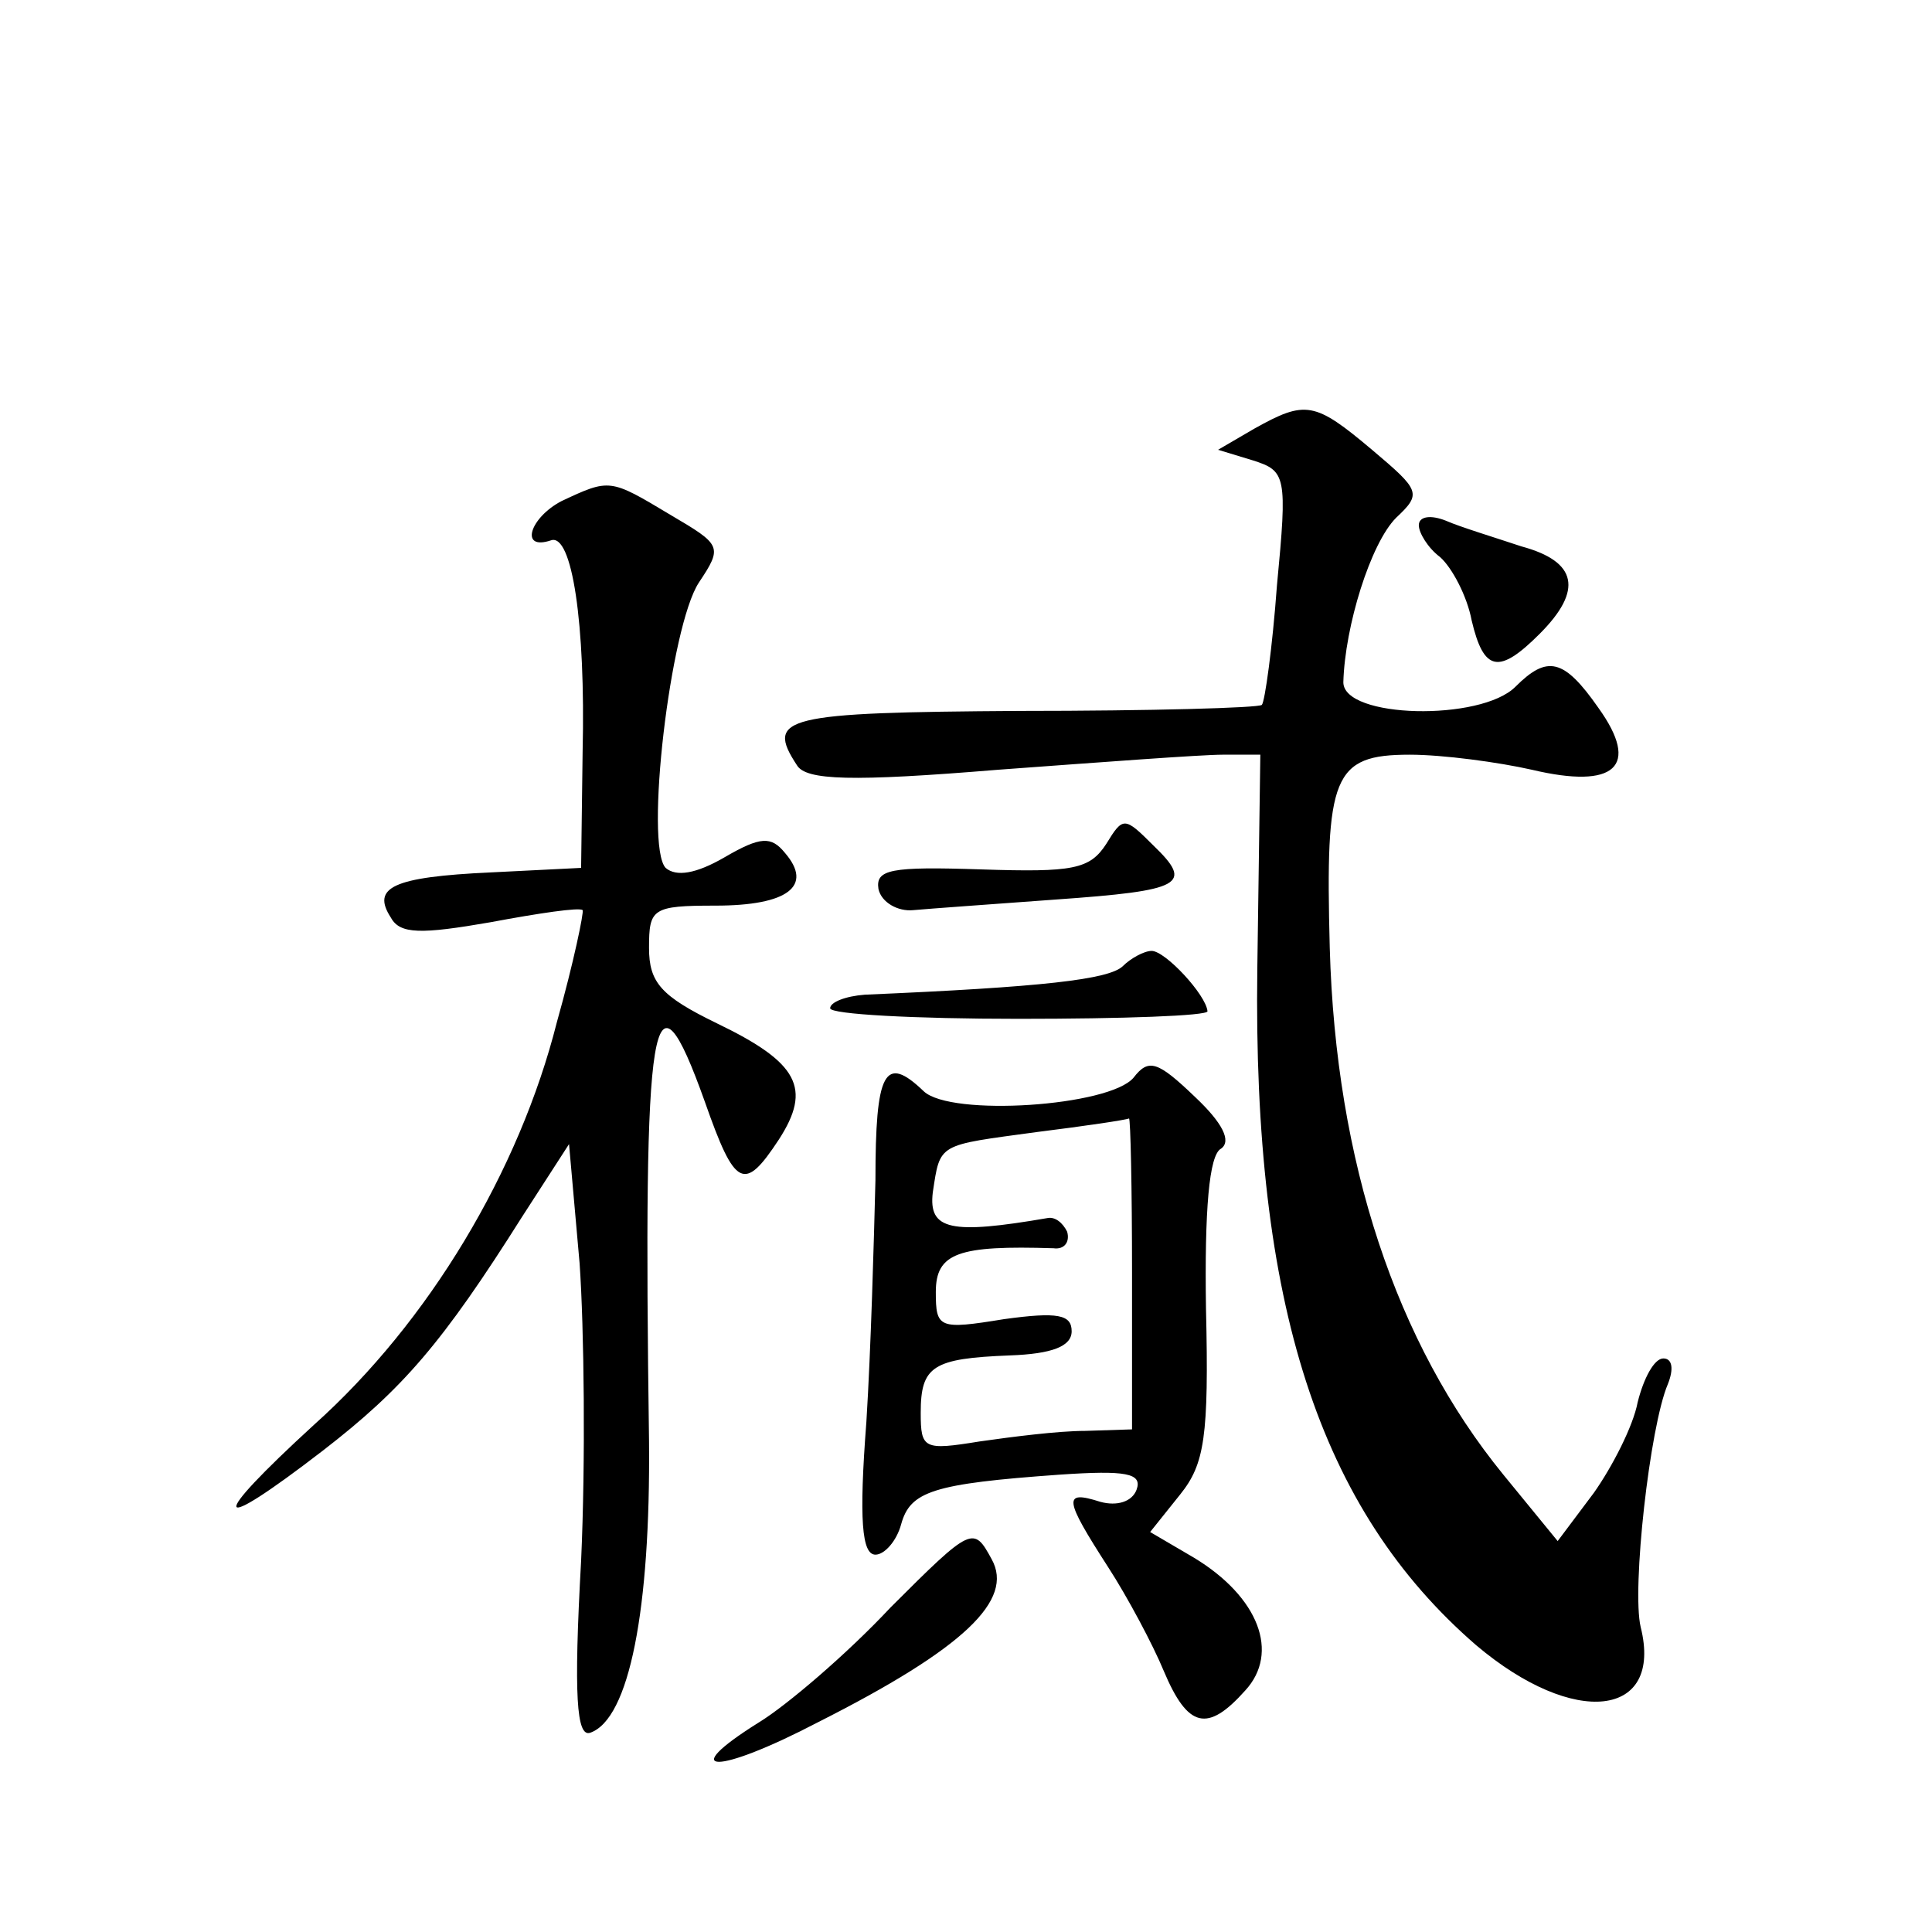
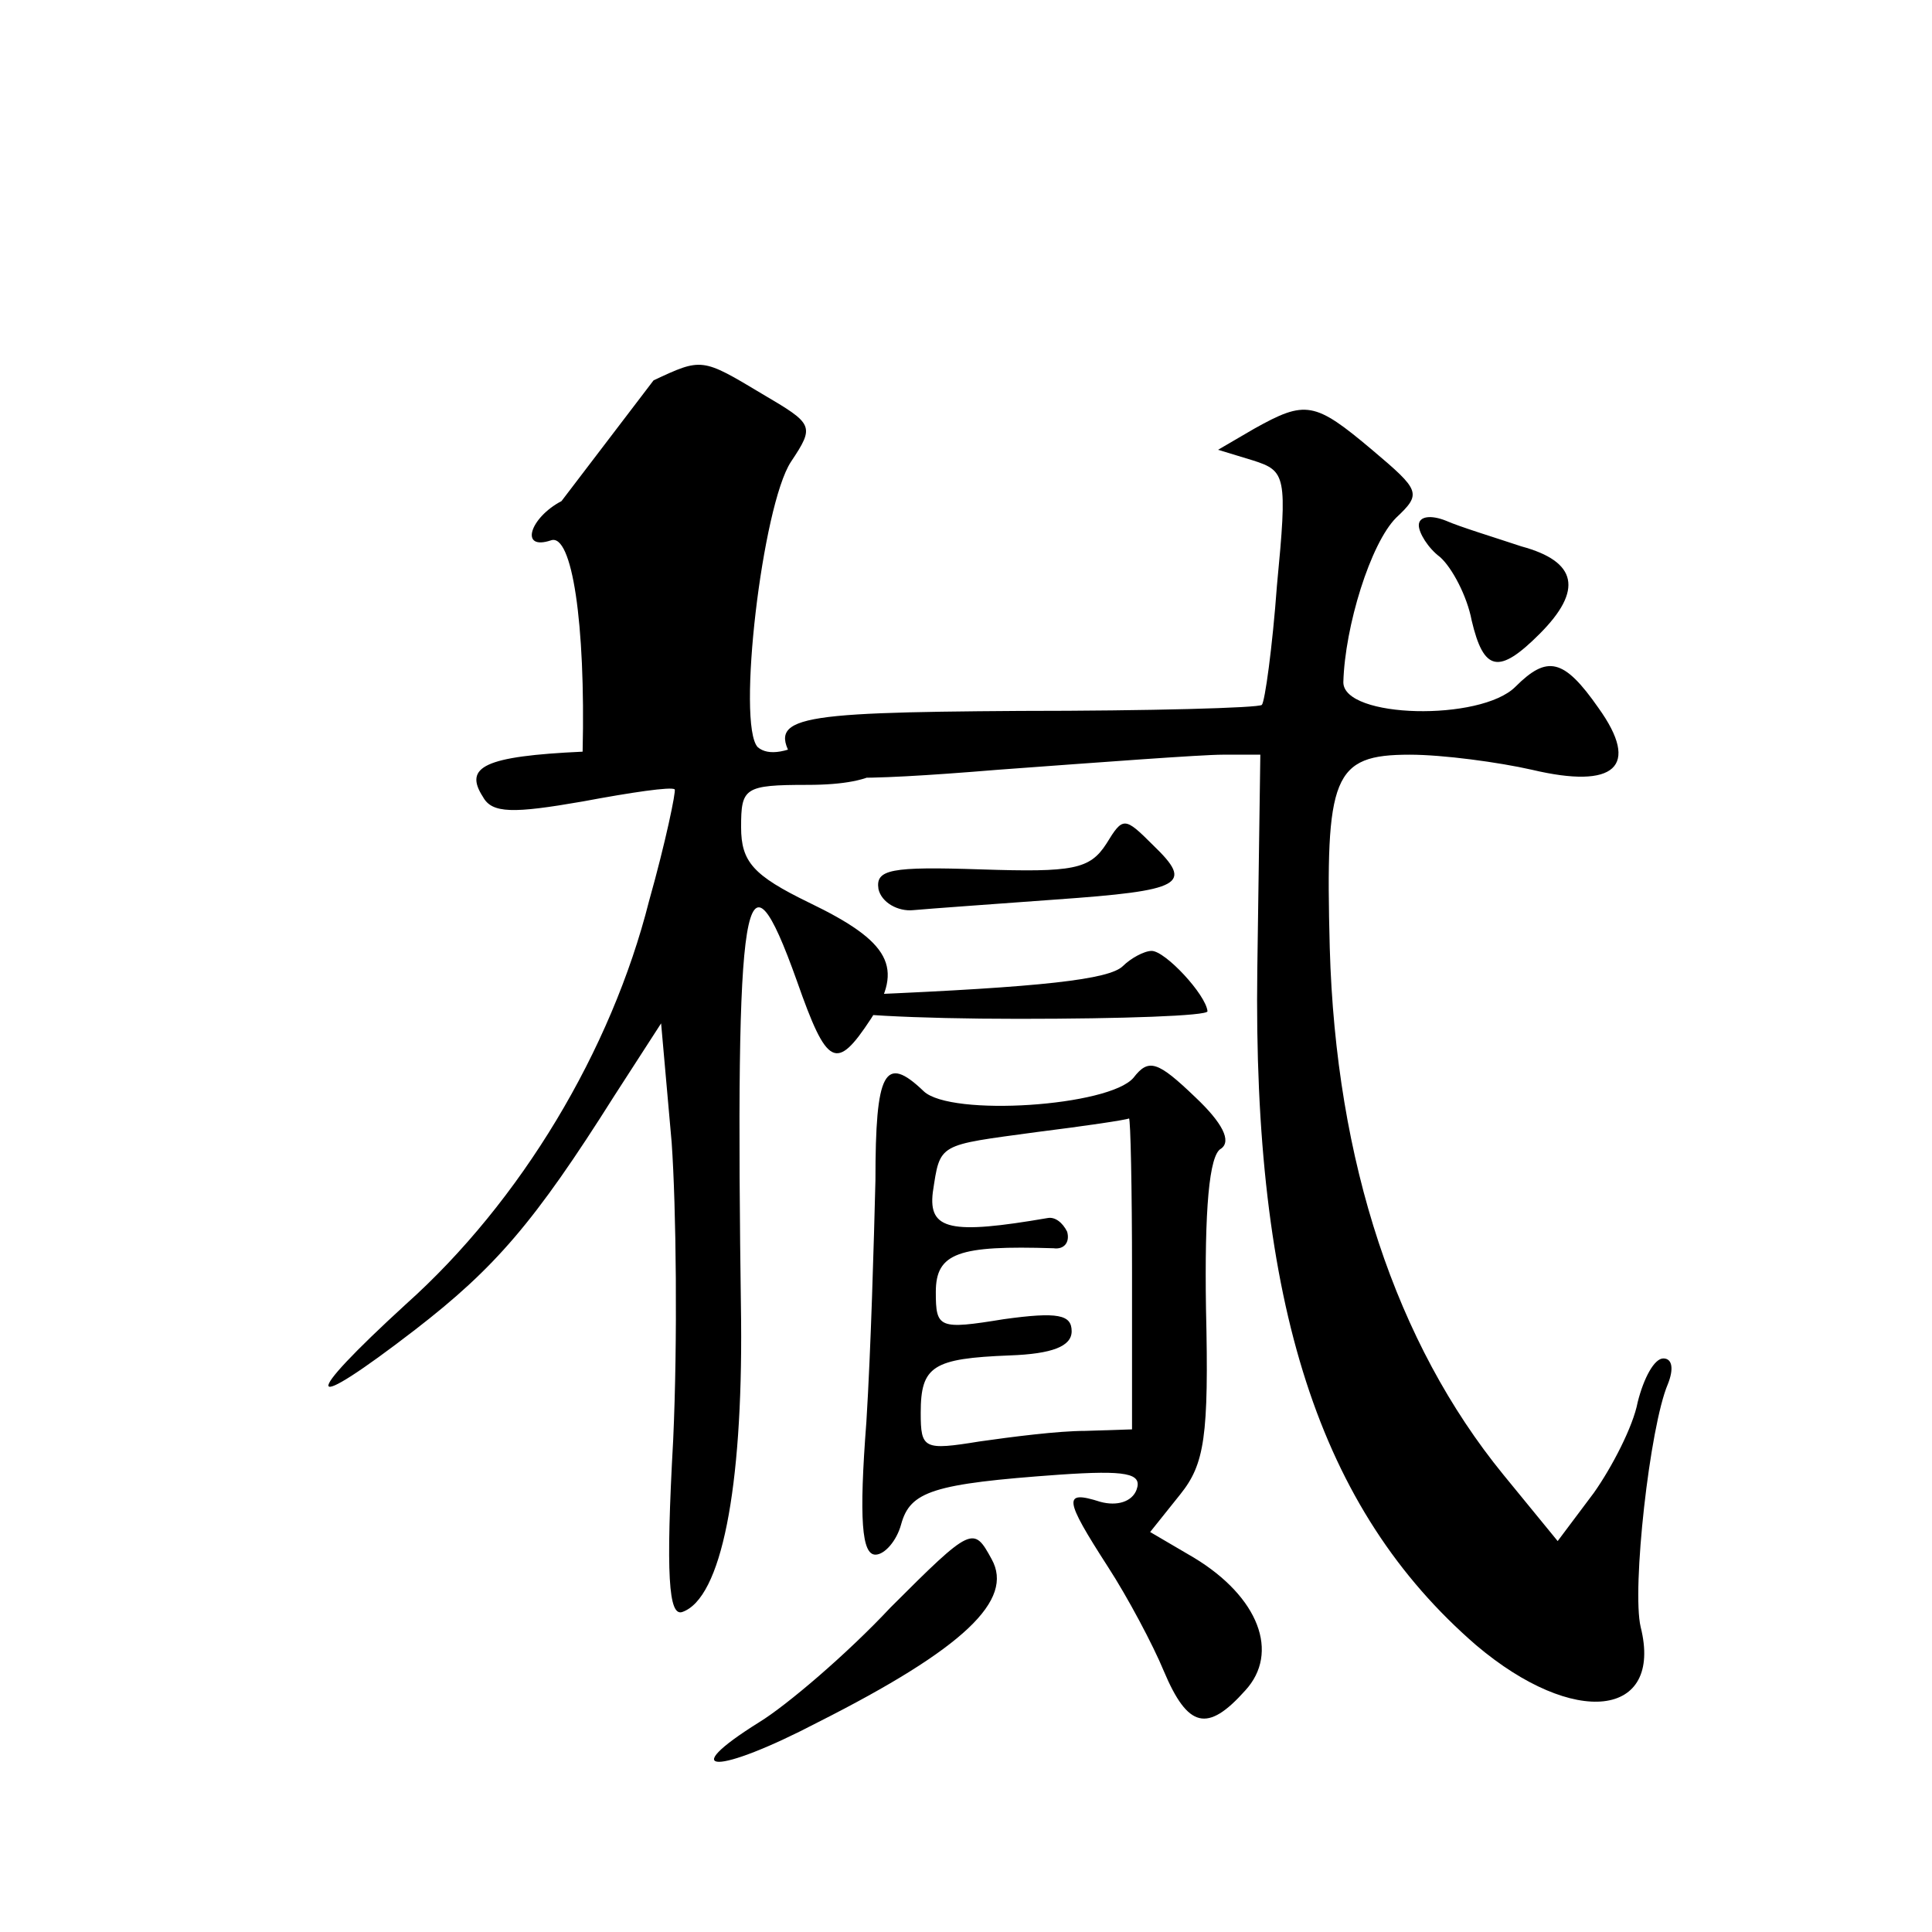
<svg xmlns="http://www.w3.org/2000/svg" version="1.0" width="128pt" height="128pt" viewBox="0 0 128 128" preserveAspectRatio="xMidYMid meet">
  <g transform="translate(0,128) scale(0.1,-0.1)" fill="#0" stroke="none">
-     <path d="M831 996 l-24 -14 23 -7 c22 -7 23 -10 16 -83 -3 -41 -8 -77 -10 -79 -2 -2 -74 -4 -160 -4 -157 -1 -169 -4 -148 -36 6 -10 36 -11 133 -3 68 5 135 10 149 10 l25 0 -2 -142 c-3 -222 41 -358 145 -448 65 -55 124 -48 109 12 -6 25 6 133 18 161 4 10 3 17 -3 17 -6 0 -13 -13 -17 -29 -3 -16 -17 -43 -29 -60 l-24 -32 -36 44 c-71 87 -111 207 -115 349 -3 114 2 128 53 128 22 0 59 -5 81 -10 55 -13 72 2 44 41 -23 33 -34 35 -55 14 -23 -23 -114 -21 -114 3 1 37 18 92 35 109 17 16 16 18 -16 45 -38 32 -44 33 -78 14z M372 948 c-21 -11 -28 -33 -7 -26 14 5 23 -55 21 -140 l-1 -77 -60 -3 c-65 -3 -79 -10 -66 -30 6 -11 20 -11 66 -3 32 6 59 10 61 8 1 -1 -6 -35 -17 -74 -25 -99 -85 -199 -161 -267 -71 -65 -68 -74 6 -17 53 41 79 71 132 155 l31 48 7 -79 c3 -43 4 -131 1 -197 -5 -90 -3 -117 6 -114 26 9 40 82 39 193 -4 286 2 323 37 225 20 -57 26 -60 49 -25 22 34 13 51 -41 77 -37 18 -45 27 -45 50 0 26 2 28 44 28 48 0 65 13 46 35 -9 11 -16 11 -40 -3 -19 -11 -32 -13 -39 -7 -14 15 3 160 22 189 16 24 15 25 -19 45 -40 24 -40 24 -72 9z M940 932 c0 -5 6 -15 14 -21 8 -7 18 -26 21 -42 8 -34 18 -36 45 -9 29 29 25 48 -12 58 -18 6 -41 13 -50 17 -10 4 -18 3 -18 -3z M733 721 c-11 -17 -22 -19 -83 -17 -60 2 -70 0 -68 -13 2 -9 13 -15 23 -14 11 1 53 4 94 7 85 6 92 10 65 36 -19 19 -20 19 -31 1z M744 640 c-9 -9 -54 -14 -171 -19 -13 -1 -23 -5 -23 -9 0 -4 56 -7 125 -7 69 0 125 2 125 5 -1 11 -28 40 -37 40 -5 0 -14 -5 -19 -10z M751 566 c-16 -19 -121 -26 -139 -9 -26 25 -32 13 -32 -59 -1 -40 -3 -112 -6 -160 -5 -65 -3 -88 6 -88 6 0 14 9 17 20 6 22 21 27 105 33 44 3 55 1 51 -10 -3 -8 -13 -11 -24 -8 -25 8 -24 2 5 -43 13 -20 30 -52 37 -69 16 -38 29 -41 54 -13 23 25 9 62 -34 88 l-29 17 20 25 c16 20 19 38 17 123 -1 65 2 102 10 106 7 5 1 17 -17 34 -25 24 -31 26 -41 13z m-1 -129 l0 -104 -31 -1 c-18 0 -49 -4 -70 -7 -37 -6 -39 -5 -39 19 0 31 8 36 59 38 28 1 41 6 41 16 0 11 -9 13 -45 8 -43 -7 -45 -6 -45 18 0 26 15 31 78 29 7 -1 11 4 9 11 -3 6 -8 10 -13 9 -64 -11 -79 -8 -76 17 5 33 3 31 69 40 32 4 59 8 61 9 1 0 2 -46 2 -102z M590 215 c-29 -31 -69 -65 -87 -76 -56 -35 -28 -35 39 0 97 49 130 81 115 108 -12 22 -13 22 -67 -32z" />
+     <path d="M831 996 l-24 -14 23 -7 c22 -7 23 -10 16 -83 -3 -41 -8 -77 -10 -79 -2 -2 -74 -4 -160 -4 -157 -1 -169 -4 -148 -36 6 -10 36 -11 133 -3 68 5 135 10 149 10 l25 0 -2 -142 c-3 -222 41 -358 145 -448 65 -55 124 -48 109 12 -6 25 6 133 18 161 4 10 3 17 -3 17 -6 0 -13 -13 -17 -29 -3 -16 -17 -43 -29 -60 l-24 -32 -36 44 c-71 87 -111 207 -115 349 -3 114 2 128 53 128 22 0 59 -5 81 -10 55 -13 72 2 44 41 -23 33 -34 35 -55 14 -23 -23 -114 -21 -114 3 1 37 18 92 35 109 17 16 16 18 -16 45 -38 32 -44 33 -78 14z M372 948 c-21 -11 -28 -33 -7 -26 14 5 23 -55 21 -140 c-65 -3 -79 -10 -66 -30 6 -11 20 -11 66 -3 32 6 59 10 61 8 1 -1 -6 -35 -17 -74 -25 -99 -85 -199 -161 -267 -71 -65 -68 -74 6 -17 53 41 79 71 132 155 l31 48 7 -79 c3 -43 4 -131 1 -197 -5 -90 -3 -117 6 -114 26 9 40 82 39 193 -4 286 2 323 37 225 20 -57 26 -60 49 -25 22 34 13 51 -41 77 -37 18 -45 27 -45 50 0 26 2 28 44 28 48 0 65 13 46 35 -9 11 -16 11 -40 -3 -19 -11 -32 -13 -39 -7 -14 15 3 160 22 189 16 24 15 25 -19 45 -40 24 -40 24 -72 9z M940 932 c0 -5 6 -15 14 -21 8 -7 18 -26 21 -42 8 -34 18 -36 45 -9 29 29 25 48 -12 58 -18 6 -41 13 -50 17 -10 4 -18 3 -18 -3z M733 721 c-11 -17 -22 -19 -83 -17 -60 2 -70 0 -68 -13 2 -9 13 -15 23 -14 11 1 53 4 94 7 85 6 92 10 65 36 -19 19 -20 19 -31 1z M744 640 c-9 -9 -54 -14 -171 -19 -13 -1 -23 -5 -23 -9 0 -4 56 -7 125 -7 69 0 125 2 125 5 -1 11 -28 40 -37 40 -5 0 -14 -5 -19 -10z M751 566 c-16 -19 -121 -26 -139 -9 -26 25 -32 13 -32 -59 -1 -40 -3 -112 -6 -160 -5 -65 -3 -88 6 -88 6 0 14 9 17 20 6 22 21 27 105 33 44 3 55 1 51 -10 -3 -8 -13 -11 -24 -8 -25 8 -24 2 5 -43 13 -20 30 -52 37 -69 16 -38 29 -41 54 -13 23 25 9 62 -34 88 l-29 17 20 25 c16 20 19 38 17 123 -1 65 2 102 10 106 7 5 1 17 -17 34 -25 24 -31 26 -41 13z m-1 -129 l0 -104 -31 -1 c-18 0 -49 -4 -70 -7 -37 -6 -39 -5 -39 19 0 31 8 36 59 38 28 1 41 6 41 16 0 11 -9 13 -45 8 -43 -7 -45 -6 -45 18 0 26 15 31 78 29 7 -1 11 4 9 11 -3 6 -8 10 -13 9 -64 -11 -79 -8 -76 17 5 33 3 31 69 40 32 4 59 8 61 9 1 0 2 -46 2 -102z M590 215 c-29 -31 -69 -65 -87 -76 -56 -35 -28 -35 39 0 97 49 130 81 115 108 -12 22 -13 22 -67 -32z" />
  </g>
</svg>